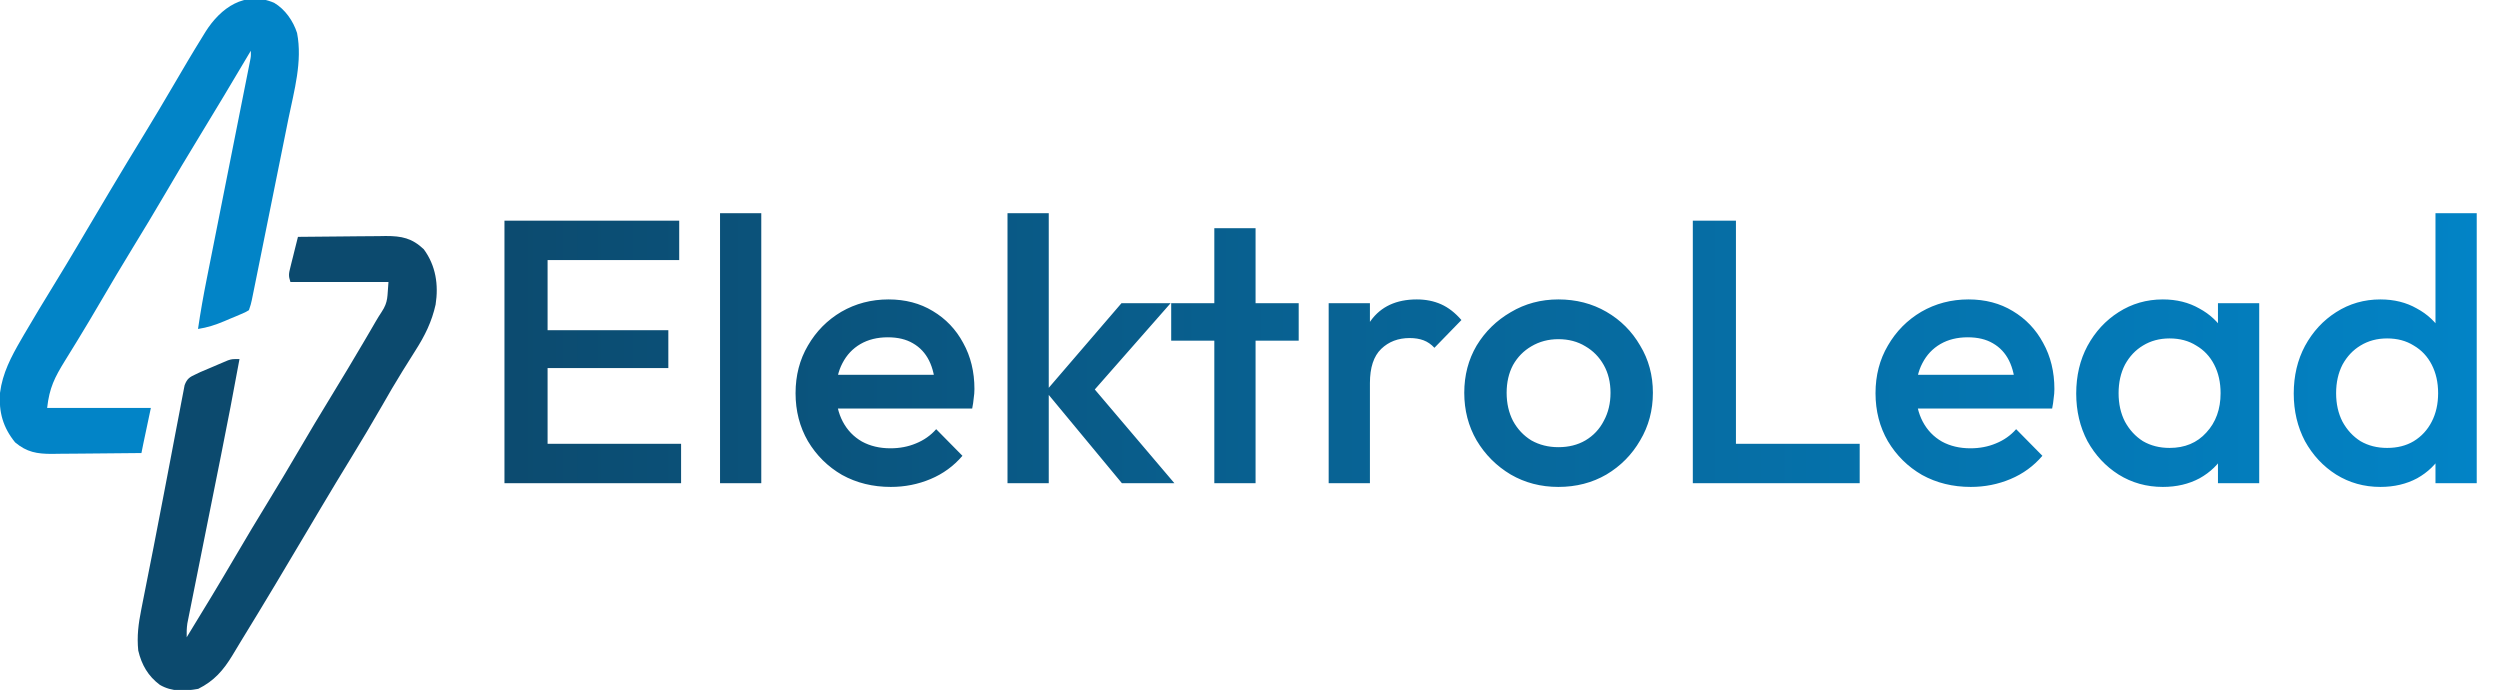
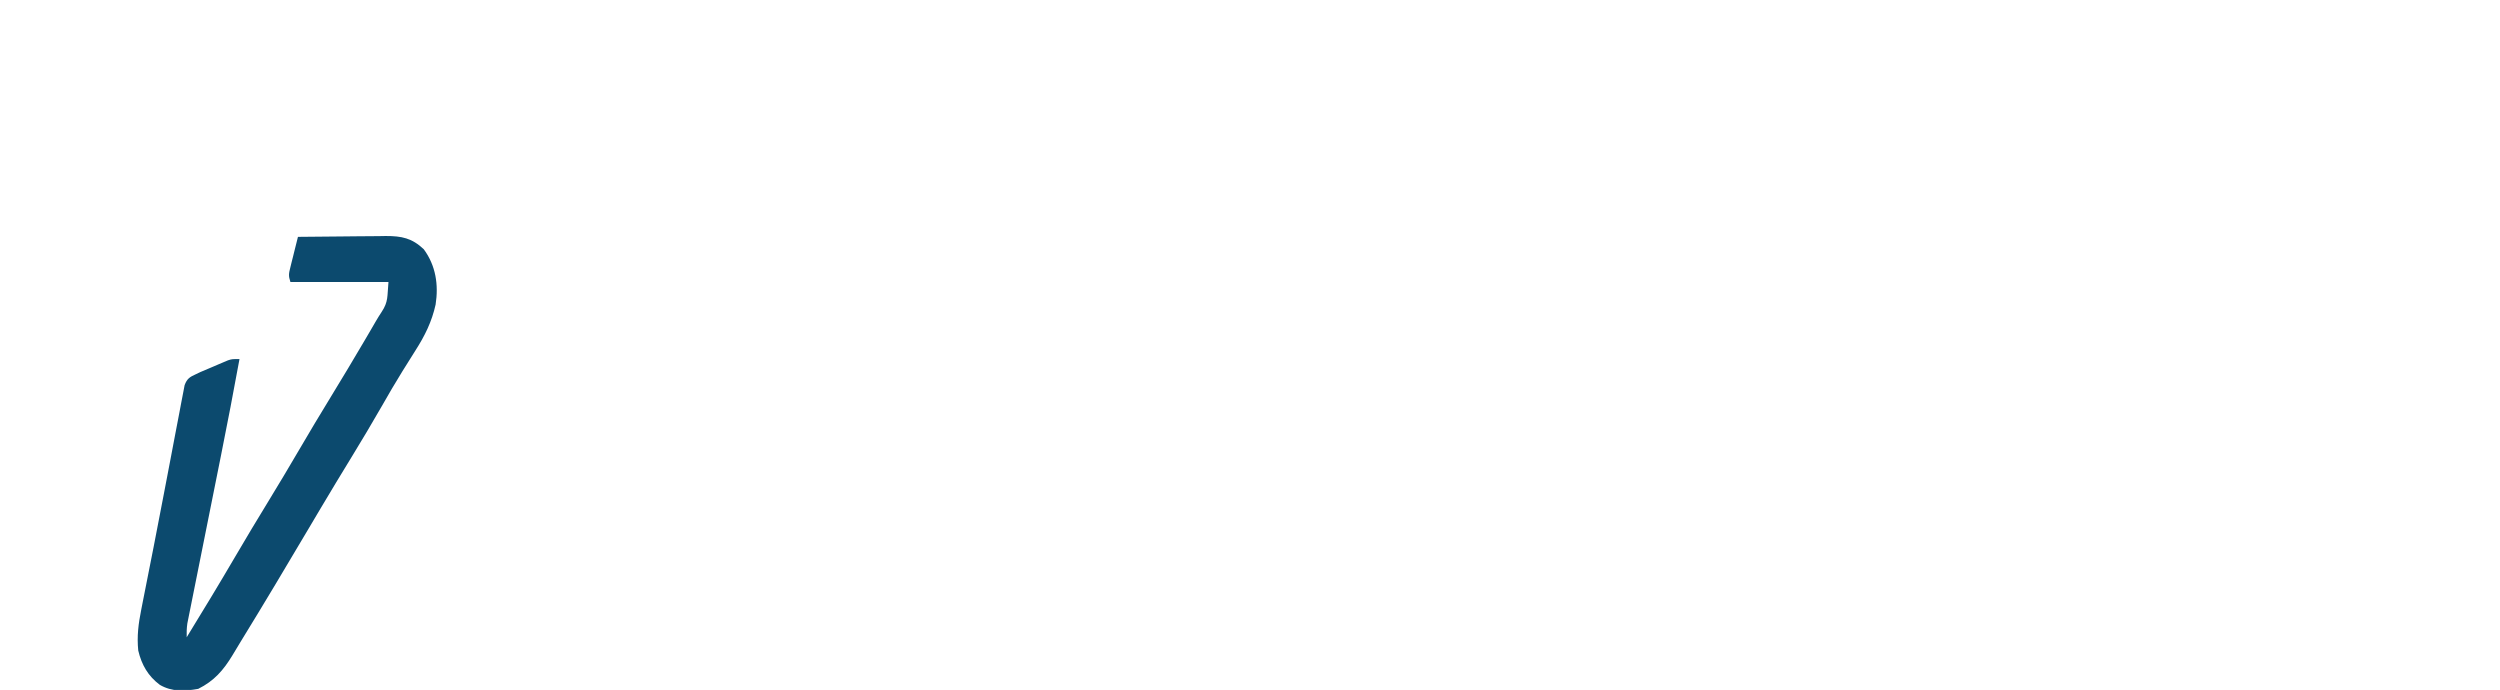
<svg xmlns="http://www.w3.org/2000/svg" width="1040" height="287" viewBox="0 0 1040 287" fill="none">
  <g clip-path="url(#clip0_454_16)">
-     <path d="M114.044 1.173C118.609 3.86 121.989 8.734 123.579 13.736C125.868 25.535 122.379 37.725 120.014 49.241C119.458 51.96 118.916 54.682 118.372 57.403C117.46 61.959 116.539 66.513 115.612 71.066C114.304 77.488 113.012 83.913 111.723 90.339C109.901 99.419 108.071 108.498 106.226 117.574C106.045 118.467 105.864 119.36 105.678 120.281C105.512 121.095 105.346 121.909 105.175 122.748C105.031 123.456 104.887 124.164 104.739 124.894C104.336 126.687 104.336 126.687 103.552 129.033C102.025 129.933 102.025 129.933 100.037 130.774C99.317 131.08 98.598 131.387 97.856 131.703C97.099 132.015 96.341 132.328 95.56 132.65C94.446 133.127 94.446 133.127 93.309 133.615C89.62 135.165 86.337 136.234 82.371 136.853C83.39 129.891 84.61 122.993 85.99 116.094C86.296 114.552 86.602 113.01 86.907 111.469C87.232 109.834 87.557 108.2 87.883 106.566C88.564 103.149 89.242 99.731 89.92 96.313C91.478 88.453 93.041 80.593 94.604 72.733C96.042 65.502 97.479 58.271 98.913 51.039C99.586 47.641 100.262 44.242 100.94 40.845C101.259 39.245 101.576 37.644 101.894 36.044C102.28 34.092 102.669 32.141 103.059 30.19C103.313 28.905 103.313 28.905 103.572 27.593C103.721 26.847 103.869 26.101 104.022 25.333C104.401 23.391 104.401 23.391 104.336 21.114C103.955 21.758 103.573 22.401 103.18 23.064C96.399 34.489 89.602 45.902 82.665 57.234C77.887 65.04 73.213 72.901 68.593 80.801C64.229 88.259 59.771 95.654 55.257 103.023C50.729 110.418 46.305 117.87 41.932 125.358C38.791 130.733 35.619 136.084 32.366 141.392C32.06 141.892 31.754 142.391 31.439 142.905C29.972 145.298 28.5 147.687 27.02 150.072C22.712 157.071 20.548 161.304 19.612 169.698C33.85 169.698 48.089 169.698 62.759 169.698C61.723 174.601 60.688 179.504 59.621 184.556C59.362 185.846 59.103 187.137 58.836 188.466C53.114 188.539 47.393 188.594 41.671 188.628C39.013 188.644 36.356 188.666 33.699 188.702C30.637 188.74 27.576 188.758 24.515 188.771C23.569 188.788 22.624 188.804 21.649 188.82C15.435 188.822 11.165 188.128 6.285 184.027C1.246 177.819 -0.553 171.403 -9.99351e-06 163.441C1.055 155.199 4.648 148.414 8.776 141.301C9.177 140.605 9.578 139.909 9.992 139.193C14.047 132.204 18.261 125.312 22.478 118.42C25.843 112.922 29.18 107.408 32.458 101.858C33.056 100.846 33.056 100.846 33.666 99.813C34.518 98.37 35.37 96.927 36.222 95.485C39.11 90.599 42.01 85.719 44.912 80.841C45.229 80.307 45.547 79.773 45.874 79.223C50.58 71.317 55.342 63.447 60.147 55.601C64.157 49.049 68.081 42.452 71.956 35.821C76.046 28.825 80.146 21.836 84.43 14.956C84.957 14.093 84.957 14.093 85.496 13.212C91.773 3.27 101.892 -4.015 114.044 1.173Z" fill="#0284C7" />
    <path d="M123.948 98.534C130.09 98.455 136.231 98.4 142.373 98.362C144.461 98.348 146.548 98.325 148.637 98.298C151.643 98.26 154.65 98.242 157.657 98.229C159.049 98.204 159.049 98.204 160.47 98.18C167.08 98.178 171.386 99.027 176.313 103.715C181.296 110.519 182.491 118.443 181.216 126.687C179.632 133.826 176.747 139.679 172.815 145.813C171.297 148.183 169.817 150.577 168.33 152.967C168.026 153.452 167.723 153.937 167.41 154.437C164.44 159.196 161.639 164.046 158.858 168.916C154.793 176.002 150.621 183.014 146.355 189.981C142.012 197.075 137.703 204.186 133.46 211.34C132.951 212.198 132.442 213.057 131.917 213.941C130.861 215.722 129.806 217.503 128.751 219.284C119.337 235.172 109.897 251.044 100.217 266.773C99.029 268.713 97.858 270.661 96.694 272.615C92.923 278.851 89.064 283.273 82.469 286.56C76.864 287.566 71.556 287.839 66.509 284.911C61.608 281.267 58.903 276.549 57.512 270.627C56.907 264.712 57.578 259.496 58.741 253.703C58.901 252.883 59.06 252.063 59.225 251.219C59.759 248.482 60.302 245.747 60.846 243.012C61.228 241.078 61.61 239.145 61.991 237.212C62.609 234.08 63.228 230.949 63.849 227.818C65.325 220.364 66.757 212.903 68.17 205.437C69.075 200.658 69.992 195.881 70.912 191.106C71.56 187.74 72.201 184.374 72.83 181.005C73.427 177.808 74.039 174.615 74.664 171.423C74.893 170.238 75.116 169.052 75.333 167.865C75.632 166.234 75.951 164.608 76.275 162.982C76.45 162.066 76.624 161.15 76.803 160.206C77.87 157.431 78.926 156.844 81.586 155.621C82.459 155.205 82.459 155.205 83.35 154.781C85.26 153.963 87.172 153.151 89.088 152.347C89.755 152.059 90.422 151.771 91.109 151.474C91.754 151.203 92.398 150.931 93.062 150.651C93.645 150.404 94.228 150.157 94.829 149.902C96.491 149.365 96.491 149.365 99.629 149.365C97.184 162.731 94.629 176.071 91.951 189.392C91.359 192.338 90.769 195.284 90.18 198.231C88.509 206.588 86.835 214.945 85.157 223.301C84.122 228.456 83.09 233.612 82.061 238.768C81.671 240.721 81.279 242.673 80.885 244.626C80.34 247.336 79.798 250.046 79.258 252.757C79.095 253.558 78.933 254.359 78.765 255.185C78.619 255.923 78.473 256.661 78.322 257.422C78.13 258.378 78.13 258.378 77.935 259.355C77.649 261.296 77.617 263.144 77.664 265.104C84.428 254.08 91.14 243.032 97.668 231.868C102.308 223.933 107.036 216.058 111.838 208.22C116.082 201.288 120.238 194.309 124.341 187.293C128.712 179.817 133.153 172.39 137.677 165.005C142.41 157.278 147.063 149.507 151.65 141.692C151.933 141.209 152.217 140.727 152.508 140.23C152.783 139.761 153.058 139.292 153.342 138.809C153.608 138.356 153.874 137.902 154.148 137.435C154.9 136.149 155.645 134.86 156.39 133.57C157.136 132.303 157.904 131.047 158.724 129.826C161.618 125.45 161.047 123.406 161.603 117.302C148.142 117.302 134.68 117.302 120.81 117.302C119.926 114.659 120.148 113.78 120.807 111.135C120.987 110.402 121.166 109.668 121.351 108.913C121.545 108.149 121.739 107.385 121.938 106.599C122.129 105.826 122.319 105.053 122.516 104.257C122.988 102.348 123.465 100.44 123.948 98.534Z" fill="#0C4A6E" />
  </g>
-   <path d="M209.856 201V91.8H227.796V201H209.856ZM222.18 201V184.62H283.332V201H222.18ZM222.18 153.108V137.352H278.028V153.108H222.18ZM222.18 108.18V91.8H282.552V108.18H222.18ZM299.532 201V88.68H316.692V201H299.532ZM370.577 202.56C363.089 202.56 356.329 200.896 350.297 197.568C344.369 194.136 339.637 189.456 336.101 183.528C332.669 177.6 330.953 170.944 330.953 163.56C330.953 156.176 332.669 149.572 336.101 143.748C339.533 137.82 344.161 133.14 349.985 129.708C355.913 126.276 362.465 124.56 369.641 124.56C376.609 124.56 382.745 126.172 388.049 129.396C393.457 132.62 397.669 137.04 400.685 142.656C403.805 148.272 405.365 154.668 405.365 161.844C405.365 163.092 405.261 164.392 405.053 165.744C404.949 166.992 404.741 168.396 404.429 169.956H342.965V155.916H395.537L389.141 161.532C388.933 156.956 388.049 153.108 386.489 149.988C384.929 146.868 382.693 144.476 379.781 142.812C376.973 141.148 373.489 140.316 369.329 140.316C364.961 140.316 361.165 141.252 357.941 143.124C354.717 144.996 352.221 147.648 350.453 151.08C348.685 154.408 347.801 158.412 347.801 163.092C347.801 167.772 348.737 171.88 350.609 175.416C352.481 178.952 355.133 181.708 358.565 183.684C361.997 185.556 365.949 186.492 370.421 186.492C374.269 186.492 377.805 185.816 381.029 184.464C384.357 183.112 387.165 181.136 389.453 178.536L400.373 189.612C396.733 193.876 392.313 197.1 387.113 199.284C381.913 201.468 376.401 202.56 370.577 202.56ZM466.701 201L435.033 162.78L466.545 126.12H486.981L450.789 167.304L451.569 157.476L488.541 201H466.701ZM419.121 201V88.68H436.281V201H419.121ZM505.158 201V94.92H522.318V201H505.158ZM487.218 141.72V126.12H540.258V141.72H487.218ZM552.727 201V126.12H569.887V201H552.727ZM569.887 159.348L563.959 156.384C563.959 146.92 566.039 139.276 570.199 133.452C574.463 127.524 580.859 124.56 589.387 124.56C593.131 124.56 596.511 125.236 599.527 126.588C602.543 127.94 605.351 130.124 607.951 133.14L596.719 144.684C595.367 143.228 593.859 142.188 592.195 141.564C590.531 140.94 588.607 140.628 586.423 140.628C581.639 140.628 577.687 142.136 574.567 145.152C571.447 148.168 569.887 152.9 569.887 159.348ZM648.289 202.56C641.009 202.56 634.405 200.844 628.477 197.412C622.549 193.876 617.817 189.144 614.281 183.216C610.849 177.288 609.133 170.684 609.133 163.404C609.133 156.124 610.849 149.572 614.281 143.748C617.817 137.924 622.549 133.296 628.477 129.864C634.405 126.328 641.009 124.56 648.289 124.56C655.673 124.56 662.329 126.276 668.257 129.708C674.185 133.14 678.865 137.82 682.297 143.748C685.833 149.572 687.601 156.124 687.601 163.404C687.601 170.684 685.833 177.288 682.297 183.216C678.865 189.144 674.185 193.876 668.257 197.412C662.329 200.844 655.673 202.56 648.289 202.56ZM648.289 186.024C652.553 186.024 656.297 185.088 659.521 183.216C662.849 181.24 665.397 178.536 667.165 175.104C669.037 171.672 669.973 167.772 669.973 163.404C669.973 159.036 669.037 155.188 667.165 151.86C665.293 148.532 662.745 145.932 659.521 144.06C656.297 142.084 652.553 141.096 648.289 141.096C644.129 141.096 640.385 142.084 637.057 144.06C633.833 145.932 631.285 148.532 629.413 151.86C627.645 155.188 626.761 159.036 626.761 163.404C626.761 167.772 627.645 171.672 629.413 175.104C631.285 178.536 633.833 181.24 637.057 183.216C640.385 185.088 644.129 186.024 648.289 186.024ZM704.211 201V91.8H722.151V201H704.211ZM716.535 201V184.62H773.631V201H716.535ZM819.839 202.56C812.351 202.56 805.591 200.896 799.559 197.568C793.631 194.136 788.899 189.456 785.363 183.528C781.931 177.6 780.215 170.944 780.215 163.56C780.215 156.176 781.931 149.572 785.363 143.748C788.795 137.82 793.423 133.14 799.247 129.708C805.175 126.276 811.727 124.56 818.903 124.56C825.871 124.56 832.007 126.172 837.311 129.396C842.719 132.62 846.931 137.04 849.947 142.656C853.067 148.272 854.627 154.668 854.627 161.844C854.627 163.092 854.523 164.392 854.315 165.744C854.211 166.992 854.003 168.396 853.691 169.956H792.227V155.916H844.799L838.403 161.532C838.195 156.956 837.311 153.108 835.751 149.988C834.191 146.868 831.955 144.476 829.043 142.812C826.235 141.148 822.751 140.316 818.591 140.316C814.223 140.316 810.427 141.252 807.203 143.124C803.979 144.996 801.483 147.648 799.715 151.08C797.947 154.408 797.063 158.412 797.063 163.092C797.063 167.772 797.999 171.88 799.871 175.416C801.743 178.952 804.395 181.708 807.827 183.684C811.259 185.556 815.211 186.492 819.683 186.492C823.531 186.492 827.067 185.816 830.291 184.464C833.619 183.112 836.427 181.136 838.715 178.536L849.635 189.612C845.995 193.876 841.575 197.1 836.375 199.284C831.175 201.468 825.663 202.56 819.839 202.56ZM899.739 202.56C892.979 202.56 886.843 200.844 881.331 197.412C875.923 193.98 871.607 189.352 868.383 183.528C865.263 177.6 863.703 170.996 863.703 163.716C863.703 156.332 865.263 149.728 868.383 143.904C871.607 137.976 875.923 133.296 881.331 129.864C886.843 126.328 892.979 124.56 899.739 124.56C905.459 124.56 910.503 125.808 914.871 128.304C919.343 130.696 922.879 134.024 925.479 138.288C928.079 142.552 929.379 147.388 929.379 152.796V174.324C929.379 179.732 928.079 184.568 925.479 188.832C922.983 193.096 919.499 196.476 915.027 198.972C910.555 201.364 905.459 202.56 899.739 202.56ZM902.547 186.336C908.891 186.336 913.987 184.204 917.835 179.94C921.787 175.676 923.763 170.216 923.763 163.56C923.763 159.088 922.879 155.136 921.111 151.704C919.343 148.272 916.847 145.62 913.623 143.748C910.503 141.772 906.811 140.784 902.547 140.784C898.387 140.784 894.695 141.772 891.471 143.748C888.351 145.62 885.855 148.272 883.983 151.704C882.215 155.136 881.331 159.088 881.331 163.56C881.331 168.032 882.215 171.984 883.983 175.416C885.855 178.848 888.351 181.552 891.471 183.528C894.695 185.4 898.387 186.336 902.547 186.336ZM922.671 201V180.876L925.635 162.624L922.671 144.528V126.12H939.831V201H922.671ZM990.231 202.56C983.471 202.56 977.335 200.844 971.823 197.412C966.415 193.98 962.099 189.352 958.875 183.528C955.755 177.6 954.195 170.996 954.195 163.716C954.195 156.332 955.755 149.728 958.875 143.904C962.099 137.976 966.415 133.296 971.823 129.864C977.335 126.328 983.471 124.56 990.231 124.56C995.951 124.56 1001 125.808 1005.36 128.304C1009.84 130.696 1013.37 134.024 1015.97 138.288C1018.57 142.552 1019.87 147.388 1019.87 152.796V174.324C1019.87 179.732 1018.57 184.568 1015.97 188.832C1013.48 193.096 1009.99 196.476 1005.52 198.972C1001.05 201.364 995.951 202.56 990.231 202.56ZM993.039 186.336C997.303 186.336 1001 185.4 1004.12 183.528C1007.34 181.552 1009.84 178.848 1011.6 175.416C1013.37 171.984 1014.26 168.032 1014.26 163.56C1014.26 159.088 1013.37 155.136 1011.6 151.704C1009.84 148.272 1007.34 145.62 1004.12 143.748C1001 141.772 997.303 140.784 993.039 140.784C988.879 140.784 985.187 141.772 981.963 143.748C978.843 145.62 976.347 148.272 974.475 151.704C972.707 155.136 971.823 159.088 971.823 163.56C971.823 168.032 972.707 171.984 974.475 175.416C976.347 178.848 978.843 181.552 981.963 183.528C985.187 185.4 988.879 186.336 993.039 186.336ZM1030.32 201H1013.16V180.876L1016.13 162.624L1013.16 144.528V88.68H1030.32V201Z" fill="url(#paint0_linear_454_16)" />
  <defs>
    <linearGradient id="paint0_linear_454_16" x1="198" y1="143.5" x2="1040" y2="143.5" gradientUnits="userSpaceOnUse">
      <stop stop-color="#0C4A6E" />
      <stop offset="1" stop-color="#0284C7" />
    </linearGradient>
    <clipPath id="clip0_454_16">
      <rect width="182" height="287" fill="white" />
    </clipPath>
  </defs>
</svg>